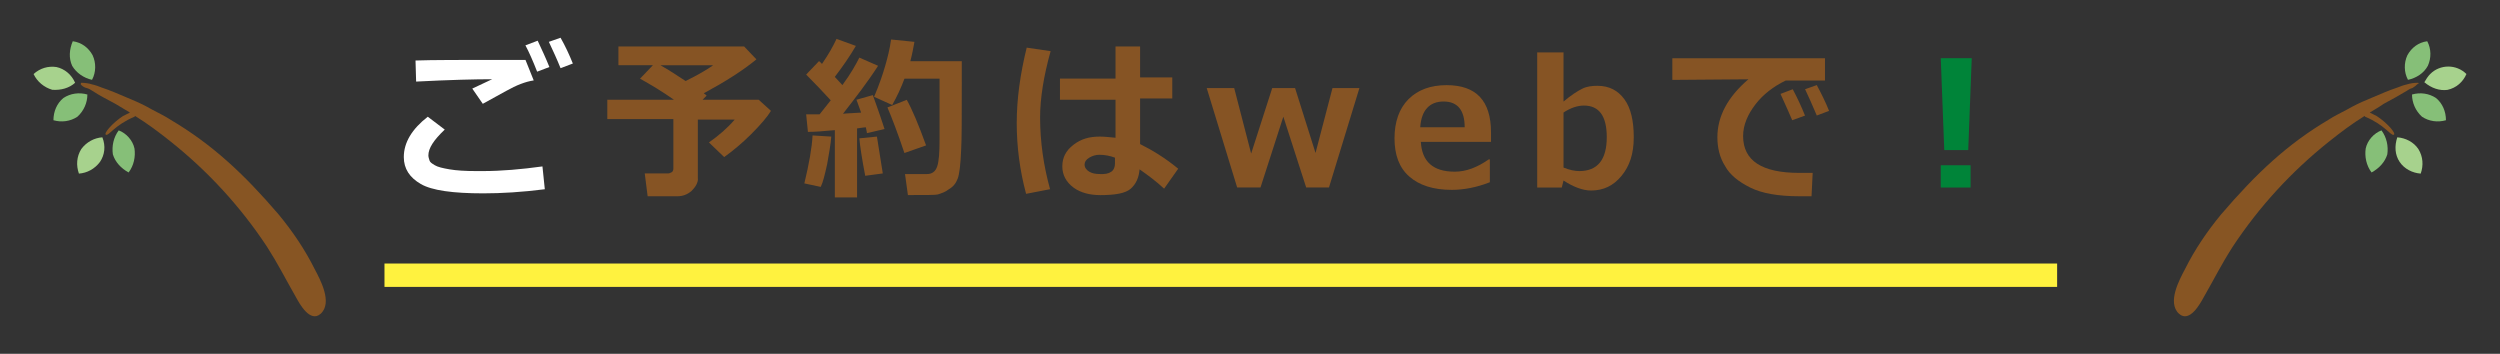
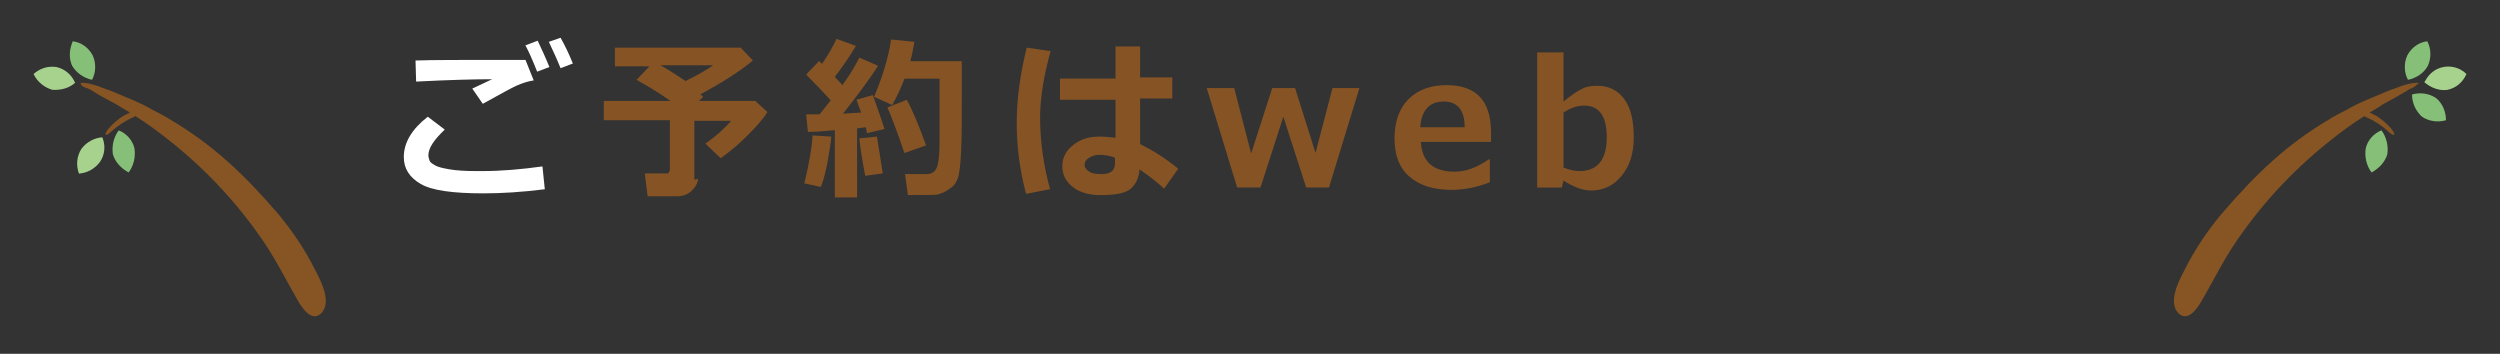
<svg xmlns="http://www.w3.org/2000/svg" id="_レイヤー_1" viewBox="0 0 414 58.59">
  <rect x="0" y="0" width="414" height="58.59" fill="#333333" stroke="none" />
  <defs>
    <style>.cls-1{fill:#865424;}.cls-2{fill:#008439;}.cls-3{fill:#fff23f;}.cls-4{fill:#fff;}.cls-5{fill:#a7d28d;}.cls-6{fill:#875523;}.cls-7{fill:#86bf78;}</style>
  </defs>
  <path id="_パス_20" class="cls-7" d="M403.4,16.23c-1.16-.77-2.61-.97-3.97-.58,0,1.36.58,2.71,1.65,3.68,1.16.77,2.61.97,3.97.58,0-1.45-.58-2.81-1.65-3.68Z" />
  <path id="_パス_21" class="cls-7" d="M402.05,10.9c.58-1.26.58-2.81-.1-4.07-1.45.19-2.61,1.07-3.29,2.32-.58,1.26-.58,2.81.1,4.07,1.36-.29,2.61-1.07,3.29-2.32Z" />
  <path id="_パス_22" class="cls-5" d="M405.34,14.87c1.36-.29,2.52-1.26,3.1-2.61-1.65-1.65-4.36-1.65-6,0-.39.39-.68.87-.97,1.36,1.16.97,2.52,1.45,3.87,1.26Z" />
  <path id="_パス_23" class="cls-6" d="M400.35,13.71c-.58,0-1.26.1-1.84.29-.48.1-.97.29-1.45.48-1.45.48-2.81,1.07-4.16,1.65-1.16.48-2.32.97-3.39,1.55-.29.19-.58.29-.87.48-1.07.58-2.13,1.07-3,1.65-6.88,4.07-12.01,8.91-17.82,15.69-2.32,2.81-4.36,5.81-6,9.1-.87,1.65-3,5.52-.97,7.36,1.74,1.55,3.49-1.65,4.07-2.71,1.94-3.39,2.91-5.42,4.84-8.43,4.36-6.59,9.69-12.4,15.88-17.34,1.94-1.55,3.87-3,5.91-4.26q.1,0,.1.1h0c3.29,1.36,4.26,3.2,4.75,3s-1.16-2.03-2.81-3.1c-.39-.19-.77-.39-1.16-.58.77-.48,1.65-.97,2.32-1.45,1.26-.68,2.52-1.36,3.78-2.13.29-.19.58-.39.97-.48.29-.19.58-.39.87-.68.29-.1.19-.19,0-.19Z" />
-   <path id="_パス_24" class="cls-5" d="M397.38,26.81c.77,1.16,2.13,1.84,3.49,1.94.48-1.36.39-2.81-.39-4.07-.77-1.16-2.13-1.84-3.49-1.94-.48,1.45-.39,2.91.39,4.07Z" />
  <path id="_パス_25" class="cls-7" d="M395.34,25.56c.19-1.36-.1-2.81-.97-3.97-1.26.48-2.32,1.65-2.61,3-.19,1.36.1,2.81.97,3.97,1.26-.68,2.23-1.74,2.61-3Z" />
-   <path id="_パス_26" class="cls-7" d="M10.5,16.23c1.16-.77,2.61-.97,3.97-.58,0,1.36-.58,2.71-1.65,3.68-1.16.77-2.61.97-3.97.58,0-1.45.58-2.81,1.65-3.68Z" />
  <path id="_パス_27" class="cls-7" d="M11.95,10.9c-.58-1.26-.48-2.71.1-4.07,1.45.19,2.61,1.07,3.29,2.32.58,1.26.58,2.81-.1,4.07-1.36-.29-2.61-1.16-3.29-2.32Z" />
  <path id="_パス_28" class="cls-5" d="M8.66,14.87c-1.36-.39-2.52-1.36-3.1-2.61,1.07-.97,2.42-1.36,3.78-1.16,1.36.29,2.52,1.26,3.1,2.61-.97.87-2.32,1.26-3.78,1.16Z" />
  <path id="_パス_29" class="cls-6" d="M13.5,13.71c.58,0,1.26.1,1.84.29.48.1.97.29,1.45.48,1.45.48,2.81,1.07,4.16,1.65,1.16.48,2.32.97,3.39,1.55.29.19.58.29.87.48,1.07.58,2.13,1.07,3,1.65,6.88,4.07,12.11,8.91,17.92,15.69,2.32,2.81,4.36,5.81,6,9.1.87,1.65,3,5.52.97,7.36-1.74,1.55-3.49-1.65-4.07-2.71-1.94-3.39-2.91-5.42-4.84-8.43-4.36-6.59-9.69-12.4-15.88-17.34-1.94-1.55-3.87-3-5.91-4.26q-.1,0-.1.1h0c-3.29,1.36-4.26,3.2-4.75,3-.48-.19,1.16-2.03,2.81-3.1.39-.19.77-.39,1.16-.58-.77-.48-1.65-.97-2.42-1.45-1.26-.68-2.61-1.36-3.78-2.13-.29-.19-.58-.39-.97-.48s-.68-.29-.97-.58c0-.19,0-.29.1-.29Z" />
  <path id="_パス_30" class="cls-5" d="M16.56,26.81c-.87,1.16-2.13,1.84-3.49,1.94-.48-1.36-.39-2.81.39-4.07.87-1.16,2.13-1.84,3.49-1.94.58,1.45.39,2.91-.39,4.07Z" />
  <path id="_パス_31" class="cls-7" d="M18.69,25.56c-.19-1.36.1-2.81.97-3.97,1.26.48,2.32,1.65,2.61,3,.19,1.36-.1,2.81-.97,3.97-1.26-.68-2.23-1.74-2.61-3Z" />
  <path class="cls-4" d="M90.21,31.34c-3.78.48-7.17.68-10.17.68-5.04,0-8.52-.48-10.36-1.55s-2.81-2.52-2.81-4.46c0-2.42,1.36-4.65,3.97-6.68l2.81,2.13c-1.84,1.74-2.71,3.1-2.71,4.26,0,.29.1.58.19.87s.39.48.87.77,1.26.48,2.42.68,2.61.29,4.46.29h1.07c3.1,0,6.39-.29,9.88-.77l.39,3.78ZM88.37,13.32c-.68.1-1.36.29-2.13.58-.77.29-1.55.68-2.42,1.16l-3.87,2.13-1.74-2.52c.39-.19,1.45-.68,3.29-1.55-2.81,0-6.97.1-12.59.39l-.1-3.49c2.71-.1,7.84-.1,15.3-.1h2.91l1.36,3.39ZM90.98,11.1l-2.03.77c-.68-1.74-1.36-3.29-1.94-4.36l2.03-.77c.68,1.45,1.36,2.91,1.94,4.36ZM94.86,10.52l-2.03.77c-.58-1.45-1.26-2.91-1.94-4.36l1.94-.68c.77,1.36,1.45,2.81,2.03,4.26Z" />
-   <path class="cls-1" d="M115.58,29.6c0,.68-.39,1.36-1.07,2.03-.68.58-1.45.87-2.32.87h-4.94l-.48-3.78h3.87c.19,0,.39-.1.58-.19s.29-.39.29-.58v-8.23h-10.94v-3.2h11.04c-1.94-1.36-3.87-2.52-5.62-3.49l2.13-2.23h-5.71v-3.1h20.82l2.03,2.13c-2.23,1.84-5.13,3.68-8.72,5.62.19.1.39.29.48.39l-.68.68h9.3l2.03,1.84c-.58.97-1.74,2.32-3.29,3.87s-3.1,2.81-4.46,3.78l-2.52-2.42c1.65-1.16,3.1-2.42,4.26-3.78h-6.1v9.78ZM109.38,10.81c1.36.77,2.71,1.65,4.16,2.61,1.94-.97,3.49-1.84,4.55-2.61h-8.72Z" />
+   <path class="cls-1" d="M115.58,29.6c0,.68-.39,1.36-1.07,2.03-.68.58-1.45.87-2.32.87h-4.94l-.48-3.78h3.87s.29-.39.29-.58v-8.23h-10.94v-3.2h11.04c-1.94-1.36-3.87-2.52-5.62-3.49l2.13-2.23h-5.71v-3.1h20.82l2.03,2.13c-2.23,1.84-5.13,3.68-8.72,5.62.19.1.39.29.48.39l-.68.68h9.3l2.03,1.84c-.58.97-1.74,2.32-3.29,3.87s-3.1,2.81-4.46,3.78l-2.52-2.42c1.65-1.16,3.1-2.42,4.26-3.78h-6.1v9.78ZM109.38,10.81c1.36.77,2.71,1.65,4.16,2.61,1.94-.97,3.49-1.84,4.55-2.61h-8.72Z" />
  <path class="cls-1" d="M137.66,22.62c-.1,1.36-.39,2.81-.68,4.55-.39,1.74-.68,3-1.07,3.78l-2.71-.58c.77-3.2,1.26-5.91,1.36-7.94l3.1.19ZM141.83,32.69h-3.58v-11.14c-1.94.19-3.39.29-4.46.29l-.29-2.91h2.23c.48-.58,1.07-1.36,1.84-2.32-1.26-1.36-2.61-2.81-4.07-4.26l2.13-2.23c.19.19.39.29.48.48,1.07-1.55,1.84-2.91,2.42-4.16l3.2,1.16c-1.07,1.84-2.23,3.49-3.49,5.13l1.26,1.36c1.36-1.84,2.23-3.39,2.81-4.55l3.1,1.36c-1.74,2.71-3.78,5.33-5.81,7.94.87-.1,1.94-.1,3-.19-.39-1.16-.68-1.84-.77-2.13l2.71-.77c.48,1.36,1.16,3.2,1.94,5.62l-2.91.68c0-.19-.1-.48-.19-.97-.29,0-.77.1-1.45.19v11.43h-.1ZM146.19,28.72l-2.91.39c-.58-3-.87-5.04-.97-6.2l2.91-.29.97,6.1ZM150.35,32.31l-.48-3.49h3.68c.77,0,1.36-.39,1.65-1.26s.39-2.32.39-4.46v-10.07h-5.81c-.58,1.55-1.26,3-2.03,4.36l-3-1.36c.87-2.03,1.45-3.78,1.84-5.13s.77-2.81.97-4.36l3.87.39c-.19,1.07-.39,2.13-.68,3.2h8.52v3.29c0,5.91,0,9.69-.1,11.33-.1,2.52-.29,4.07-.58,4.84s-.77,1.36-1.45,1.74c-.58.48-1.26.68-1.84.87-.29.1-1.94.1-4.94.1ZM153.35,24.08l-3.58,1.26c-1.07-3.2-2.03-5.71-2.81-7.55l3.2-1.26c.87,1.55,1.94,4.07,3.2,7.55Z" />
  <path class="cls-1" d="M173.98,8.48c-1.16,4.16-1.74,7.84-1.74,10.94,0,4.07.58,8.04,1.65,11.91l-3.97.77c-1.07-3.97-1.55-7.94-1.55-11.72,0-3.97.58-8.14,1.65-12.49l3.97.58ZM195.1,27.95l-2.32,3.29c-1.36-1.26-2.81-2.32-4.07-3.2-.1,1.36-.58,2.42-1.45,3.2s-2.61,1.07-5.04,1.07c-1.74,0-3.29-.39-4.46-1.26-1.16-.87-1.84-2.03-1.84-3.49s.58-2.61,1.84-3.58,2.61-1.36,4.36-1.36c.77,0,1.65.1,2.61.19v-6.3h-9.2v-3.49h9.2v-5.33h4.07v5.13h5.33v3.49h-5.33v7.55c1.94.97,4.07,2.23,6.3,4.07ZM184.64,27.08v-.97c-.77-.29-1.65-.48-2.61-.48-.58,0-1.16.19-1.65.48s-.77.68-.77,1.16.29.87.77,1.16c.48.29,1.07.39,1.74.39,1.65.1,2.52-.48,2.52-1.74Z" />
  <path class="cls-1" d="M225.12,14.58l-5.04,16.46h-3.78l-3.78-11.72-3.78,11.72h-3.87l-5.04-16.46h4.55l2.81,10.85,3.49-10.85h3.78l3.39,10.75,2.81-10.75s4.46,0,4.46,0Z" />
  <path class="cls-1" d="M246.91,23.49h-11.62c.19,3.29,2.03,4.94,5.62,4.94,1.84,0,3.68-.68,5.62-2.03h.19v3.78c-2.23.87-4.36,1.26-6.3,1.26-3.1,0-5.42-.77-7.07-2.23s-2.42-3.58-2.42-6.3.77-4.94,2.32-6.49c1.55-1.55,3.68-2.32,6.3-2.32,4.94,0,7.36,2.61,7.36,7.84v1.55ZM242.55,21.07c0-2.81-1.16-4.26-3.49-4.26s-3.68,1.45-3.87,4.26h7.36Z" />
  <path class="cls-1" d="M258.92,29.89l-.29,1.16h-4.07V8.68h4.36v8.14c1.26-1.07,2.32-1.74,3.1-2.13s1.65-.48,2.52-.48c1.94,0,3.39.77,4.46,2.23s1.55,3.58,1.55,6.3-.68,4.75-2.03,6.39-3,2.42-5.04,2.42c-1.36,0-2.91-.58-4.55-1.65ZM258.92,18.65v9.1c.97.39,1.84.58,2.61.58,3,0,4.55-1.84,4.55-5.62,0-3.49-1.26-5.23-3.78-5.23-1.07,0-2.23.39-3.39,1.16Z" />
-   <path class="cls-1" d="M300.18,28.63l-.19,3.87h-2.03c-3.49,0-6.2-.48-8.14-1.45s-3.39-2.13-4.16-3.58c-.87-1.36-1.26-3-1.26-4.75,0-3.49,1.74-6.68,5.13-9.59l-12.59.1v-3.58h25.28v3.68h-6.49c-2.03.97-3.78,2.32-5.04,3.97s-2.03,3.39-2.03,5.23c0,4.07,3.1,6.1,9.3,6.1h2.23ZM298.92,19.14l-2.13.77c-.39-.97-1.07-2.42-1.94-4.36l2.03-.77c.77,1.45,1.45,2.91,2.03,4.36ZM302.89,18.36l-2.03.77c-.68-1.65-1.36-3.1-1.94-4.36l1.94-.68c.77,1.45,1.45,2.81,2.03,4.26Z" />
-   <path class="cls-2" d="M326.52,9.64l-.58,15.21h-3.97l-.58-15.21s5.13,0,5.13,0ZM326.33,31.05h-4.94v-3.68h4.94v3.68Z" />
-   <rect id="_長方形_146" class="cls-3" x="63.67" y="43.64" width="276.99" height="3.87" />
</svg>